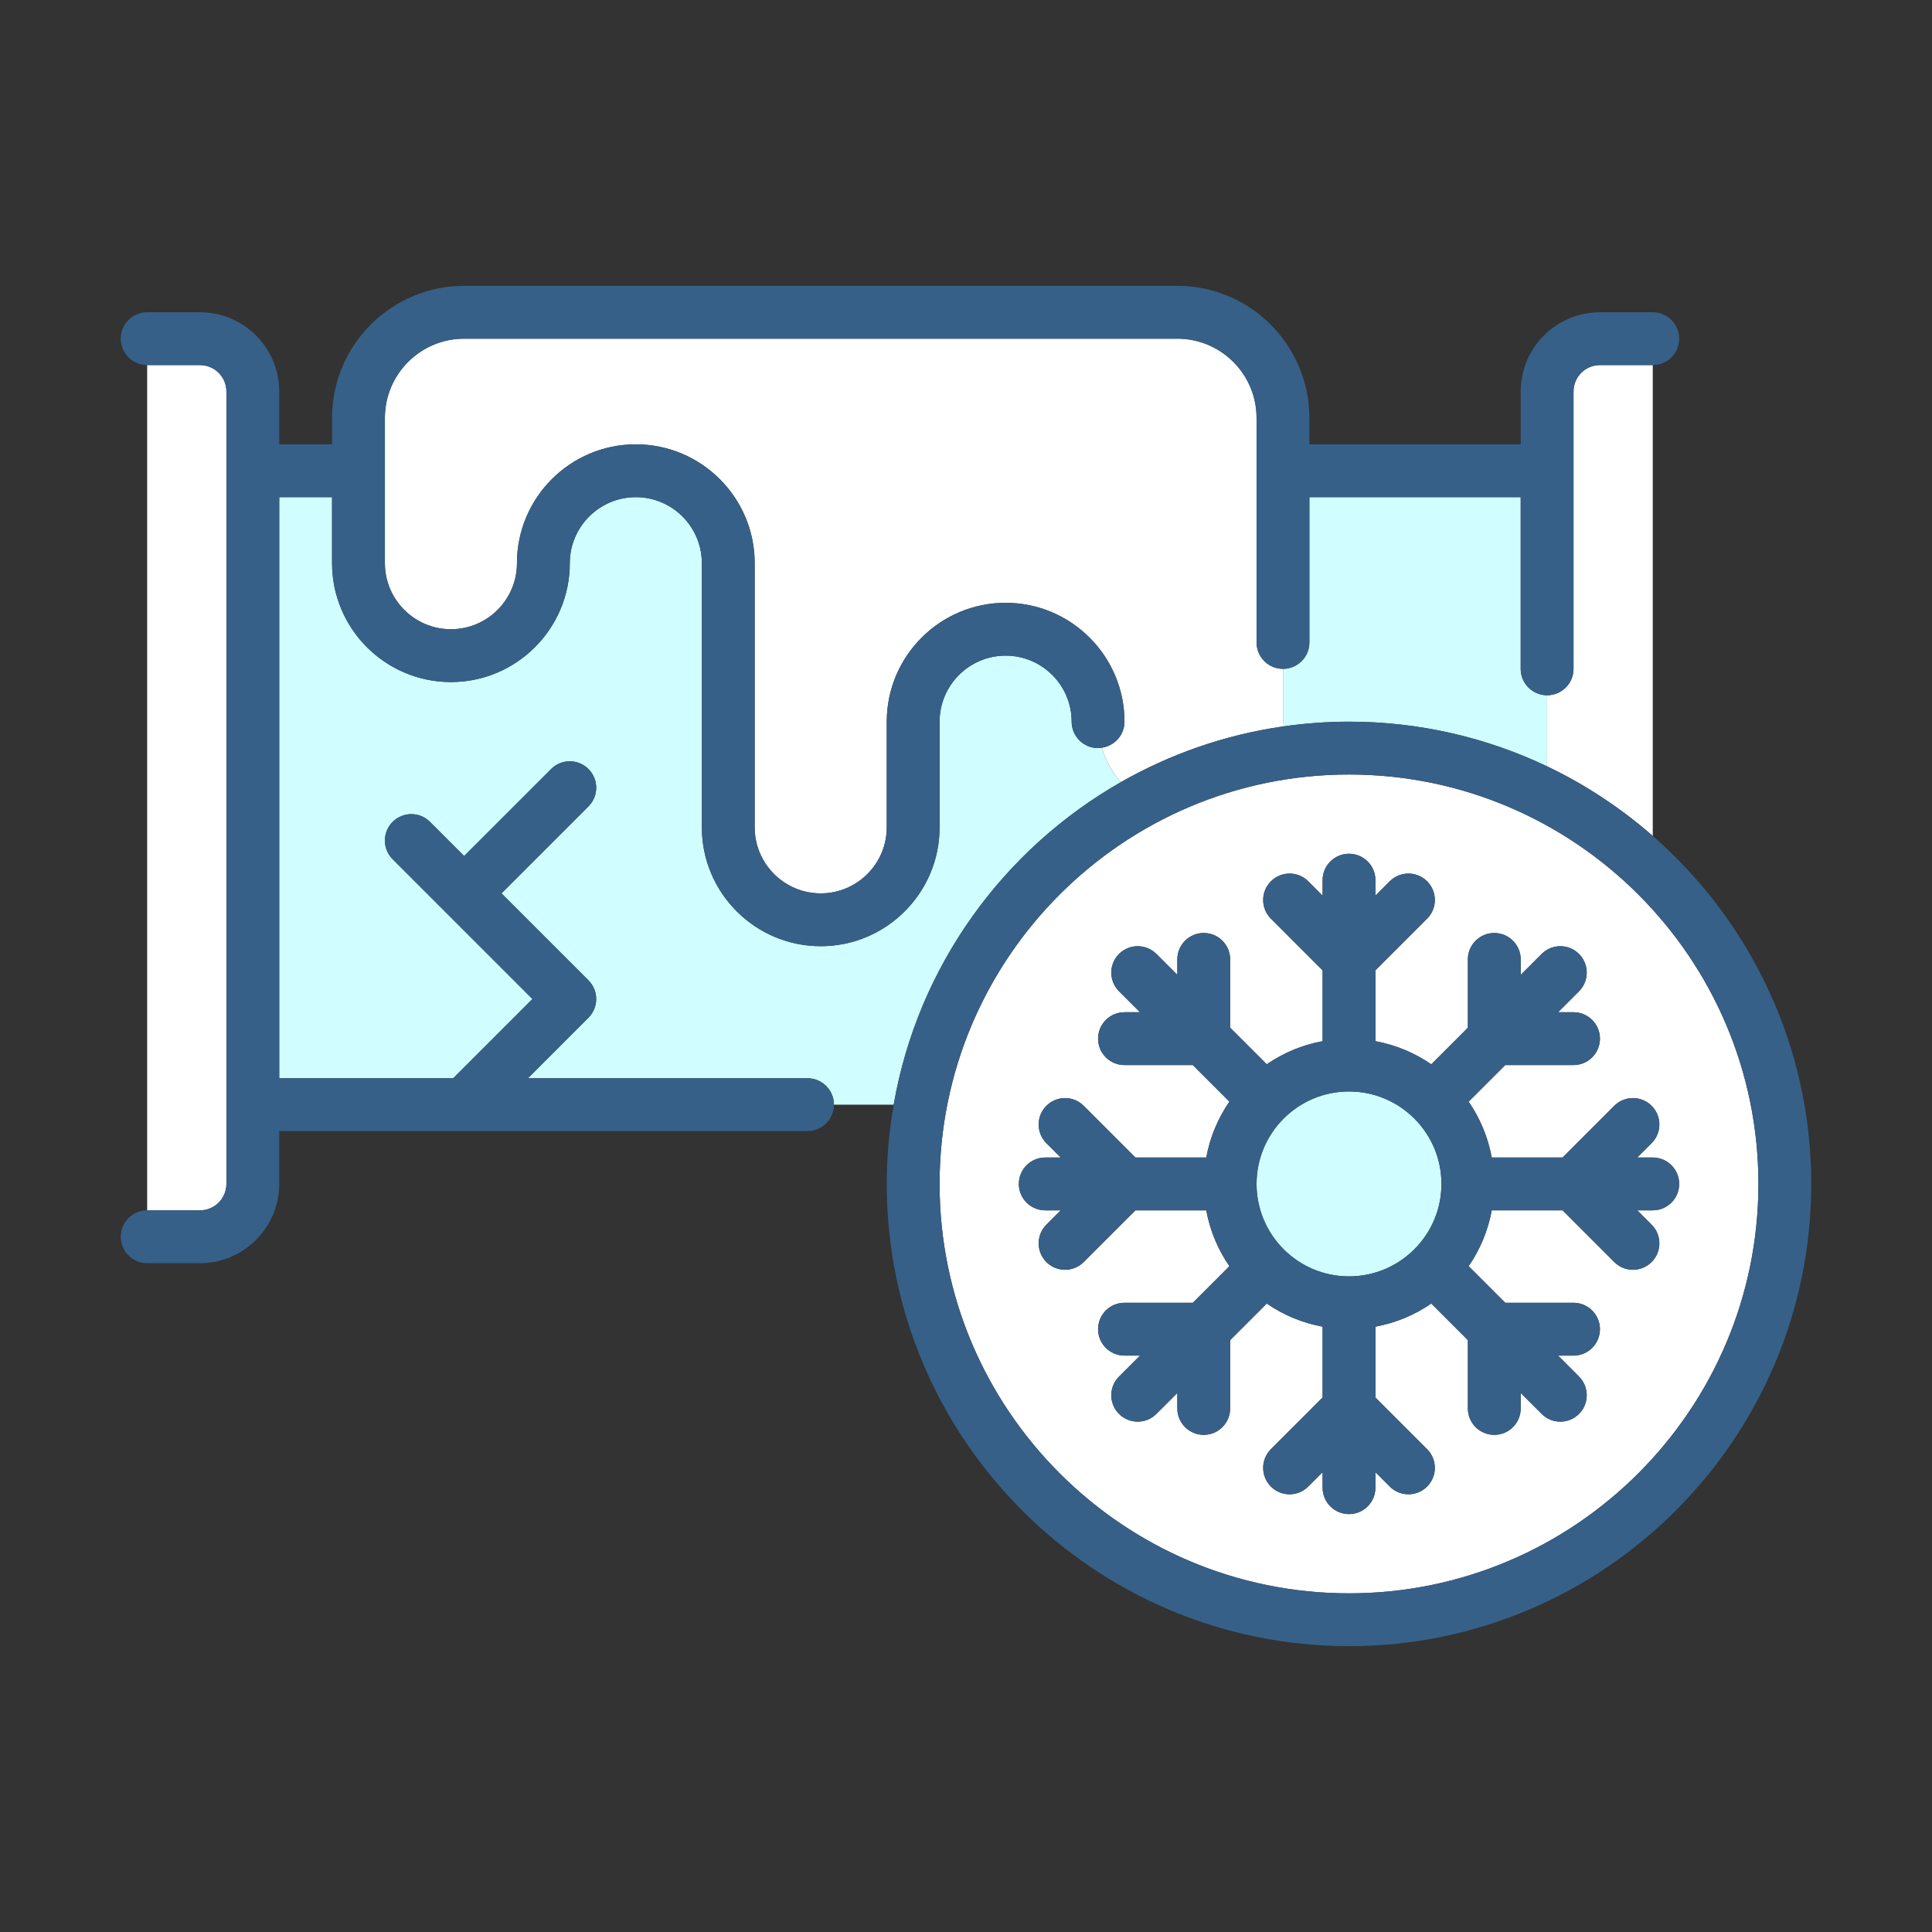
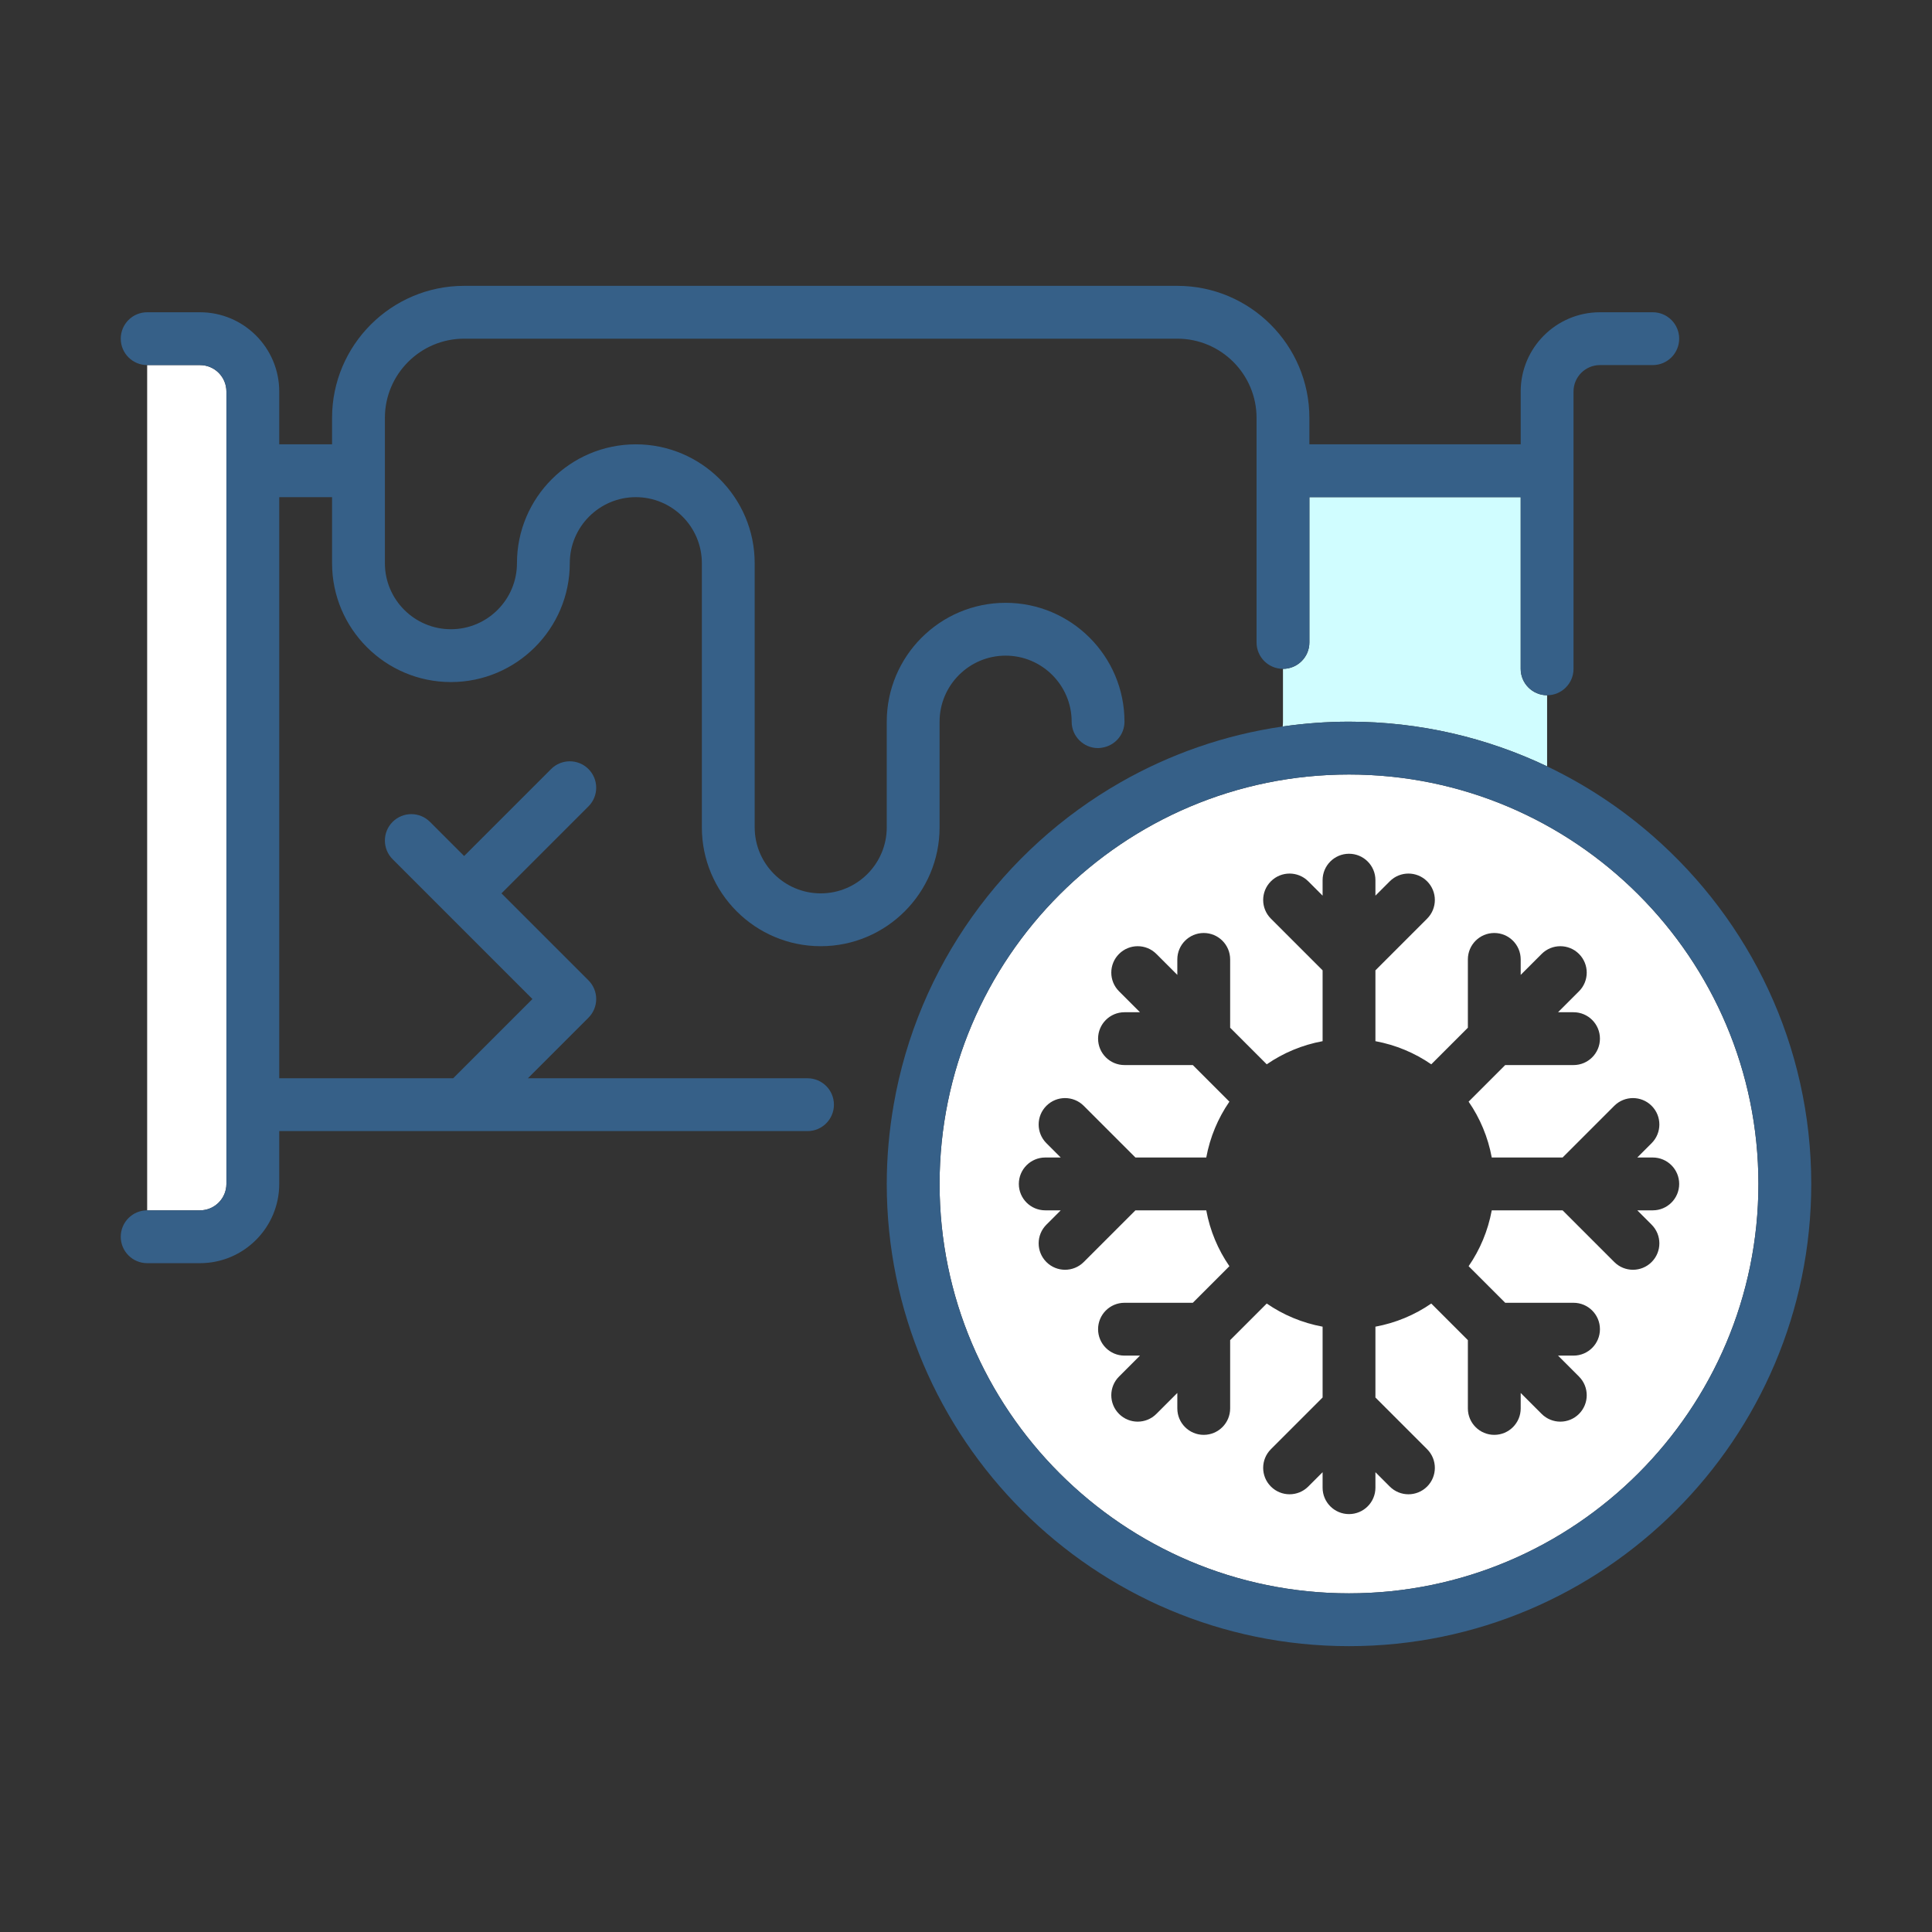
<svg xmlns="http://www.w3.org/2000/svg" id="Слой_1" enable-background="new 0 0 4000 4000" viewBox="0 0 4000 4000">
  <rect x="0" y="0" width="4000" height="4000" fill="#333333" stroke="none" />
  <g>
-     <path d="m2320.387 1619.498c-17.773-20.48-31.308-44.707-39.129-71.422-2.57.355-5.141.766-7.82.766-30.188 0-54.688-24.5-54.688-54.688 0-75.387-61.332-136.719-136.719-136.719s-136.719 61.332-136.719 136.719v218.75c0 135.707-110.387 246.094-246.094 246.094-135.68 0-246.094-110.387-246.094-246.094v-546.875c0-75.387-61.332-136.719-136.719-136.719s-136.719 61.332-136.719 136.719c0 135.707-110.387 246.094-246.094 246.094-135.68 0-246.094-110.387-246.094-246.094v-136.719h-109.373v1203.125h360.172l164.062-164.062-289.434-289.461c-21.355-21.355-21.355-55.973 0-77.328s55.973-21.355 77.328 0l70.684 70.711 180.086-180.086c21.355-21.355 55.973-21.355 77.328 0s21.355 55.973 0 77.328l-180.086 180.086 180.086 180.086c21.355 21.355 21.355 55.973 0 77.328l-125.398 125.398h578.922c30.187 0 54.688 24.5 54.688 54.688h123.73c49.629-285.961 226.516-528.664 470.094-667.625z" fill="#d0fdff" />
    <path d="m3148.438 1384.779v-318.527-36.941h-437.5v300.781c0 30.187-24.5 54.688-54.688 54.688v109.375c0 3.363-.328 6.672-.52 9.98 44.871-6.453 90.645-9.98 137.238-9.98 146.699 0 285.77 33.277 410.156 92.531v-147.219c-30.186 0-54.686-24.5-54.686-54.688z" fill="#d0fdff" />
    <g fill="#fff">
-       <path d="m2656.25 1384.779c-30.188 0-54.688-24.5-54.688-54.688v-464.843c0-90.48-73.582-164.062-164.062-164.062h-1476.562c-90.48 0-164.062 73.582-164.062 164.062v300.781c0 75.387 61.332 136.719 136.719 136.719s136.719-61.332 136.719-136.719c0-135.707 110.387-246.094 246.094-246.094 135.68 0 246.094 110.387 246.094 246.094v546.875c0 75.387 61.332 136.719 136.719 136.719s136.719-61.332 136.719-136.719v-218.75c0-135.707 110.387-246.094 246.094-246.094 135.68 0 246.094 110.387 246.094 246.094 0 27.508-20.398 50.066-46.867 53.895 7.848 26.715 21.355 50.969 39.129 71.422 101.692-57.996 214.867-97.973 335.344-115.336.191-3.308.52-6.617.52-9.98v-109.376z" />
      <path d="m468.75 2451.186v-1640.625c0-30.16-24.527-54.688-54.688-54.688h-109.374v1750h109.375c30.16 0 54.687-24.527 54.687-54.687z" />
-       <path d="m3257.812 810.561v574.219c0 30.187-24.5 54.688-54.688 54.688v147.219c79.597 37.926 153.071 86.625 218.75 144.047v-974.861h-109.374c-30.16 0-54.688 24.528-54.688 54.688z" />
      <path d="m2792.969 1603.529c-467.387 0-847.656 380.242-847.656 847.656s380.27 847.656 847.656 847.656 847.656-380.242 847.656-847.656-380.27-847.656-847.656-847.656zm626.554 932.039c21.356 21.356 21.356 55.973 0 77.328-10.692 10.691-24.664 16.023-38.664 16.023s-27.972-5.332-38.664-16.023l-107.023-107.024h-146.645c-7.82 42.274-24.364 81.512-47.906 115.637l75.77 75.769h141.422c30.188 0 54.688 24.5 54.688 54.688s-24.5 54.688-54.688 54.688h-32.047l43.367 43.367c21.356 21.356 21.356 55.973 0 77.328-10.664 10.691-24.664 16.023-38.664 16.023s-27.972-5.332-38.664-16.023l-43.367-43.367v32.047c0 30.188-24.5 54.688-54.688 54.688s-54.688-24.5-54.688-54.688v-141.422l-75.77-75.77c-34.125 23.543-73.336 40.086-115.637 47.906v146.645l107.023 107.023c21.356 21.356 21.356 55.973 0 77.328-10.692 10.692-24.664 16.023-38.664 16.023s-27.972-5.332-38.664-16.023l-29.695-29.696v32.047c0 30.188-24.5 54.688-54.688 54.688s-54.688-24.5-54.688-54.688v-32.047l-29.695 29.695c-21.355 21.355-55.973 21.355-77.328 0-21.355-21.356-21.355-55.973 0-77.328l107.023-107.023v-146.645c-42.274-7.82-81.484-24.363-115.637-47.906l-75.77 75.77v141.422c0 30.188-24.5 54.688-54.688 54.688s-54.688-24.5-54.688-54.688v-32.047l-43.367 43.367c-10.691 10.691-24.664 16.023-38.664 16.023s-27.973-5.332-38.664-16.023c-21.355-21.356-21.355-55.973 0-77.328l43.367-43.367h-32.047c-30.188 0-54.688-24.5-54.688-54.688s24.5-54.688 54.688-54.688h141.422l75.769-75.769c-23.543-34.125-40.113-73.336-47.906-115.637h-146.645l-107.023 107.024c-10.691 10.691-24.664 16.023-38.664 16.023s-27.973-5.332-38.664-16.023c-21.355-21.356-21.355-55.973 0-77.328l29.695-29.695h-32.047c-30.188 0-54.688-24.5-54.688-54.688 0-30.187 24.5-54.688 54.688-54.688h32.047l-29.695-29.695c-21.355-21.355-21.355-55.973 0-77.328s55.973-21.355 77.328 0l107.023 107.023h146.645c7.821-42.273 24.363-81.512 47.906-115.637l-75.77-75.77h-141.422c-30.188 0-54.688-24.5-54.688-54.688 0-30.187 24.5-54.688 54.688-54.688h32.047l-43.367-43.367c-21.355-21.355-21.355-55.973 0-77.328s55.973-21.355 77.328 0l43.367 43.367v-32.047c0-30.187 24.5-54.688 54.688-54.688s54.688 24.5 54.688 54.688v141.422l75.77 75.77c34.125-23.543 73.336-40.086 115.637-47.906v-146.645l-107.023-107.024c-21.355-21.355-21.355-55.973 0-77.328s55.973-21.355 77.328 0l29.695 29.695v-32.047c0-30.187 24.5-54.688 54.688-54.688s54.688 24.5 54.688 54.688v32.047l29.695-29.695c21.355-21.355 55.973-21.355 77.328 0 21.356 21.355 21.356 55.973 0 77.328l-107.023 107.023v146.645c42.274 7.82 81.484 24.363 115.637 47.906l75.77-75.77v-141.422c0-30.187 24.5-54.688 54.688-54.688s54.688 24.5 54.688 54.688v32.047l43.367-43.367c21.355-21.355 55.973-21.355 77.328 0 21.356 21.355 21.356 55.973 0 77.328l-43.367 43.367h32.047c30.188 0 54.688 24.5 54.688 54.688s-24.5 54.688-54.688 54.688h-141.422l-75.769 75.77c23.543 34.125 40.113 73.336 47.906 115.637h146.645l107.024-107.023c21.355-21.355 55.972-21.355 77.328 0s21.356 55.973 0 77.328l-29.696 29.695h32.047c30.188 0 54.688 24.5 54.688 54.688s-24.5 54.688-54.688 54.688h-32.047z" />
    </g>
-     <circle cx="2792.969" cy="2451.186" fill="#d0fdff" r="191.406" />
    <path d="m1671.875 2232.436h-578.922l125.398-125.398c21.355-21.355 21.355-55.973 0-77.328l-180.086-180.086 180.086-180.086c21.355-21.355 21.355-55.973 0-77.328s-55.973-21.355-77.328 0l-180.086 180.086-70.711-70.711c-21.355-21.355-55.973-21.355-77.328 0s-21.355 55.973 0 77.328l289.433 289.461-164.062 164.062h-360.144v-1203.125h109.375v136.719c0 135.707 110.414 246.094 246.094 246.094 135.707 0 246.094-110.387 246.094-246.094 0-75.387 61.332-136.719 136.719-136.719s136.719 61.332 136.719 136.719v546.875c0 135.707 110.414 246.094 246.094 246.094 135.707 0 246.094-110.387 246.094-246.094v-218.75c0-75.387 61.332-136.719 136.719-136.719s136.719 61.332 136.719 136.719c0 30.187 24.5 54.688 54.688 54.688 2.68 0 5.25-.41 7.82-.793 26.469-3.828 46.867-26.387 46.867-53.895 0-135.707-110.414-246.094-246.094-246.094-135.707 0-246.094 110.387-246.094 246.094v218.75c0 75.387-61.332 136.719-136.719 136.719s-136.719-61.332-136.719-136.719v-546.875c0-135.707-110.414-246.094-246.094-246.094-135.707 0-246.094 110.387-246.094 246.094 0 75.387-61.332 136.719-136.719 136.719s-136.719-61.332-136.719-136.719v-300.782c0-90.48 73.582-164.062 164.062-164.062h1476.563c90.48 0 164.062 73.582 164.062 164.062v464.844c0 30.187 24.5 54.688 54.688 54.688s54.688-24.5 54.688-54.688v-300.781h437.5v36.941 318.527c0 30.187 24.5 54.688 54.688 54.688s54.688-24.5 54.688-54.688v-574.218c0-30.16 24.527-54.688 54.688-54.688h109.375c30.188 0 54.688-24.5 54.688-54.688s-24.5-54.688-54.688-54.688h-109.377c-90.481 0-164.062 73.582-164.062 164.062v109.375h-437.5v-54.688c0-150.773-122.664-273.438-273.438-273.438h-1476.562c-150.773 0-273.438 122.664-273.438 273.438v54.688h-109.375v-109.373c0-90.48-73.582-164.062-164.062-164.062h-109.375c-30.188 0-54.688 24.5-54.688 54.688s24.5 54.688 54.688 54.688h109.375c30.16 0 54.688 24.527 54.688 54.688v1640.625c0 30.16-24.527 54.688-54.688 54.688h-109.375c-30.188 0-54.688 24.5-54.688 54.688s24.5 54.688 54.688 54.688h109.375c90.48 0 164.062-73.582 164.062-164.062v-109.375h1093.75c30.187 0 54.688-24.5 54.688-54.688-.001-30.191-24.501-54.691-54.688-54.691z" fill="#366088" />
    <path d="m3421.875 1730.733c-65.679-57.422-139.153-106.121-218.75-144.047-124.387-59.254-263.457-92.531-410.156-92.531-46.594 0-92.367 3.527-137.238 9.98-120.476 17.363-233.652 57.34-335.344 115.336-243.578 138.961-420.465 381.664-470.094 667.625-9.269 53.348-14.355 108.117-14.355 164.062 0 527.707 429.324 957.031 957.031 957.031s957.031-429.324 957.031-957.031c0-287.082-127.258-544.851-328.125-720.425zm-628.906 1568.109c-467.387 0-847.656-380.242-847.656-847.656s380.27-847.656 847.656-847.656 847.656 380.242 847.656 847.656-380.27 847.656-847.656 847.656z" fill="#366088" />
-     <path d="m3476.562 2451.186c0-30.187-24.5-54.688-54.688-54.688h-32.047l29.695-29.695c21.356-21.355 21.356-55.973 0-77.328-21.355-21.355-55.973-21.355-77.328 0l-107.023 107.023h-146.645c-7.82-42.273-24.364-81.512-47.906-115.637l75.77-75.77h141.422c30.188 0 54.688-24.5 54.688-54.688 0-30.187-24.5-54.688-54.688-54.688h-32.047l43.367-43.367c21.356-21.355 21.356-55.973 0-77.328-21.355-21.355-55.973-21.355-77.328 0l-43.367 43.367v-32.047c0-30.187-24.5-54.688-54.688-54.688s-54.688 24.5-54.688 54.688v141.422l-75.77 75.77c-34.125-23.543-73.336-40.086-115.637-47.906v-146.645l107.023-107.024c21.356-21.355 21.356-55.973 0-77.328-21.355-21.355-55.973-21.355-77.328 0l-29.695 29.695v-32.047c0-30.187-24.5-54.688-54.688-54.688s-54.688 24.5-54.688 54.688v32.047l-29.695-29.695c-21.355-21.355-55.973-21.355-77.328 0s-21.355 55.973 0 77.328l107.023 107.023v146.645c-42.274 7.82-81.484 24.363-115.637 47.906l-75.77-75.77v-141.422c0-30.187-24.5-54.688-54.688-54.688s-54.688 24.5-54.688 54.688v32.047l-43.367-43.367c-21.355-21.355-55.973-21.355-77.328 0s-21.355 55.973 0 77.328l43.367 43.367h-32.047c-30.188 0-54.688 24.5-54.688 54.688s24.5 54.688 54.688 54.688h141.422l75.769 75.77c-23.543 34.125-40.113 73.336-47.906 115.637h-146.645l-107.023-107.023c-21.355-21.355-55.972-21.355-77.328 0-21.355 21.355-21.355 55.973 0 77.328l29.695 29.695h-32.047c-30.188 0-54.688 24.5-54.688 54.688s24.5 54.688 54.688 54.688h32.047l-29.695 29.695c-21.355 21.356-21.355 55.973 0 77.328 10.691 10.691 24.664 16.023 38.664 16.023s27.973-5.332 38.664-16.023l107.023-107.024h146.645c7.821 42.301 24.363 81.512 47.906 115.637l-75.77 75.769h-141.422c-30.188 0-54.688 24.5-54.688 54.688s24.5 54.688 54.688 54.688h32.047l-43.367 43.367c-21.355 21.356-21.355 55.973 0 77.328 10.691 10.691 24.664 16.023 38.664 16.023s27.973-5.332 38.664-16.023l43.367-43.367v32.047c0 30.188 24.5 54.688 54.688 54.688s54.688-24.5 54.688-54.688v-141.422l75.77-75.77c34.125 23.543 73.336 40.086 115.637 47.906v146.645l-107.023 107.023c-21.355 21.356-21.355 55.973 0 77.328 21.355 21.356 55.973 21.356 77.328 0l29.695-29.695v32.046c0 30.188 24.5 54.688 54.688 54.688s54.688-24.5 54.688-54.688v-32.047l29.695 29.695c10.692 10.691 24.664 16.023 38.664 16.023s27.972-5.332 38.664-16.023c21.356-21.356 21.356-55.973 0-77.328l-107.023-107.023v-146.645c42.274-7.82 81.484-24.363 115.637-47.906l75.77 75.77v141.422c0 30.188 24.5 54.688 54.688 54.688s54.688-24.5 54.688-54.688v-32.047l43.367 43.367c10.692 10.691 24.664 16.023 38.664 16.023s28-5.332 38.664-16.023c21.356-21.356 21.356-55.973 0-77.328l-43.367-43.367h32.047c30.188 0 54.688-24.5 54.688-54.688s-24.5-54.688-54.688-54.688h-141.422l-75.769-75.769c23.543-34.125 40.113-73.336 47.906-115.637h146.645l107.024 107.024c10.691 10.691 24.664 16.023 38.664 16.023s27.972-5.332 38.664-16.023c21.356-21.356 21.356-55.973 0-77.328l-29.696-29.695h32.047c30.188.001 54.688-24.499 54.688-54.686zm-875 0c0-105.52 85.859-191.406 191.406-191.406s191.406 85.887 191.406 191.406c0 105.52-85.859 191.406-191.406 191.406s-191.406-85.887-191.406-191.406z" fill="#366088" />
  </g>
</svg>